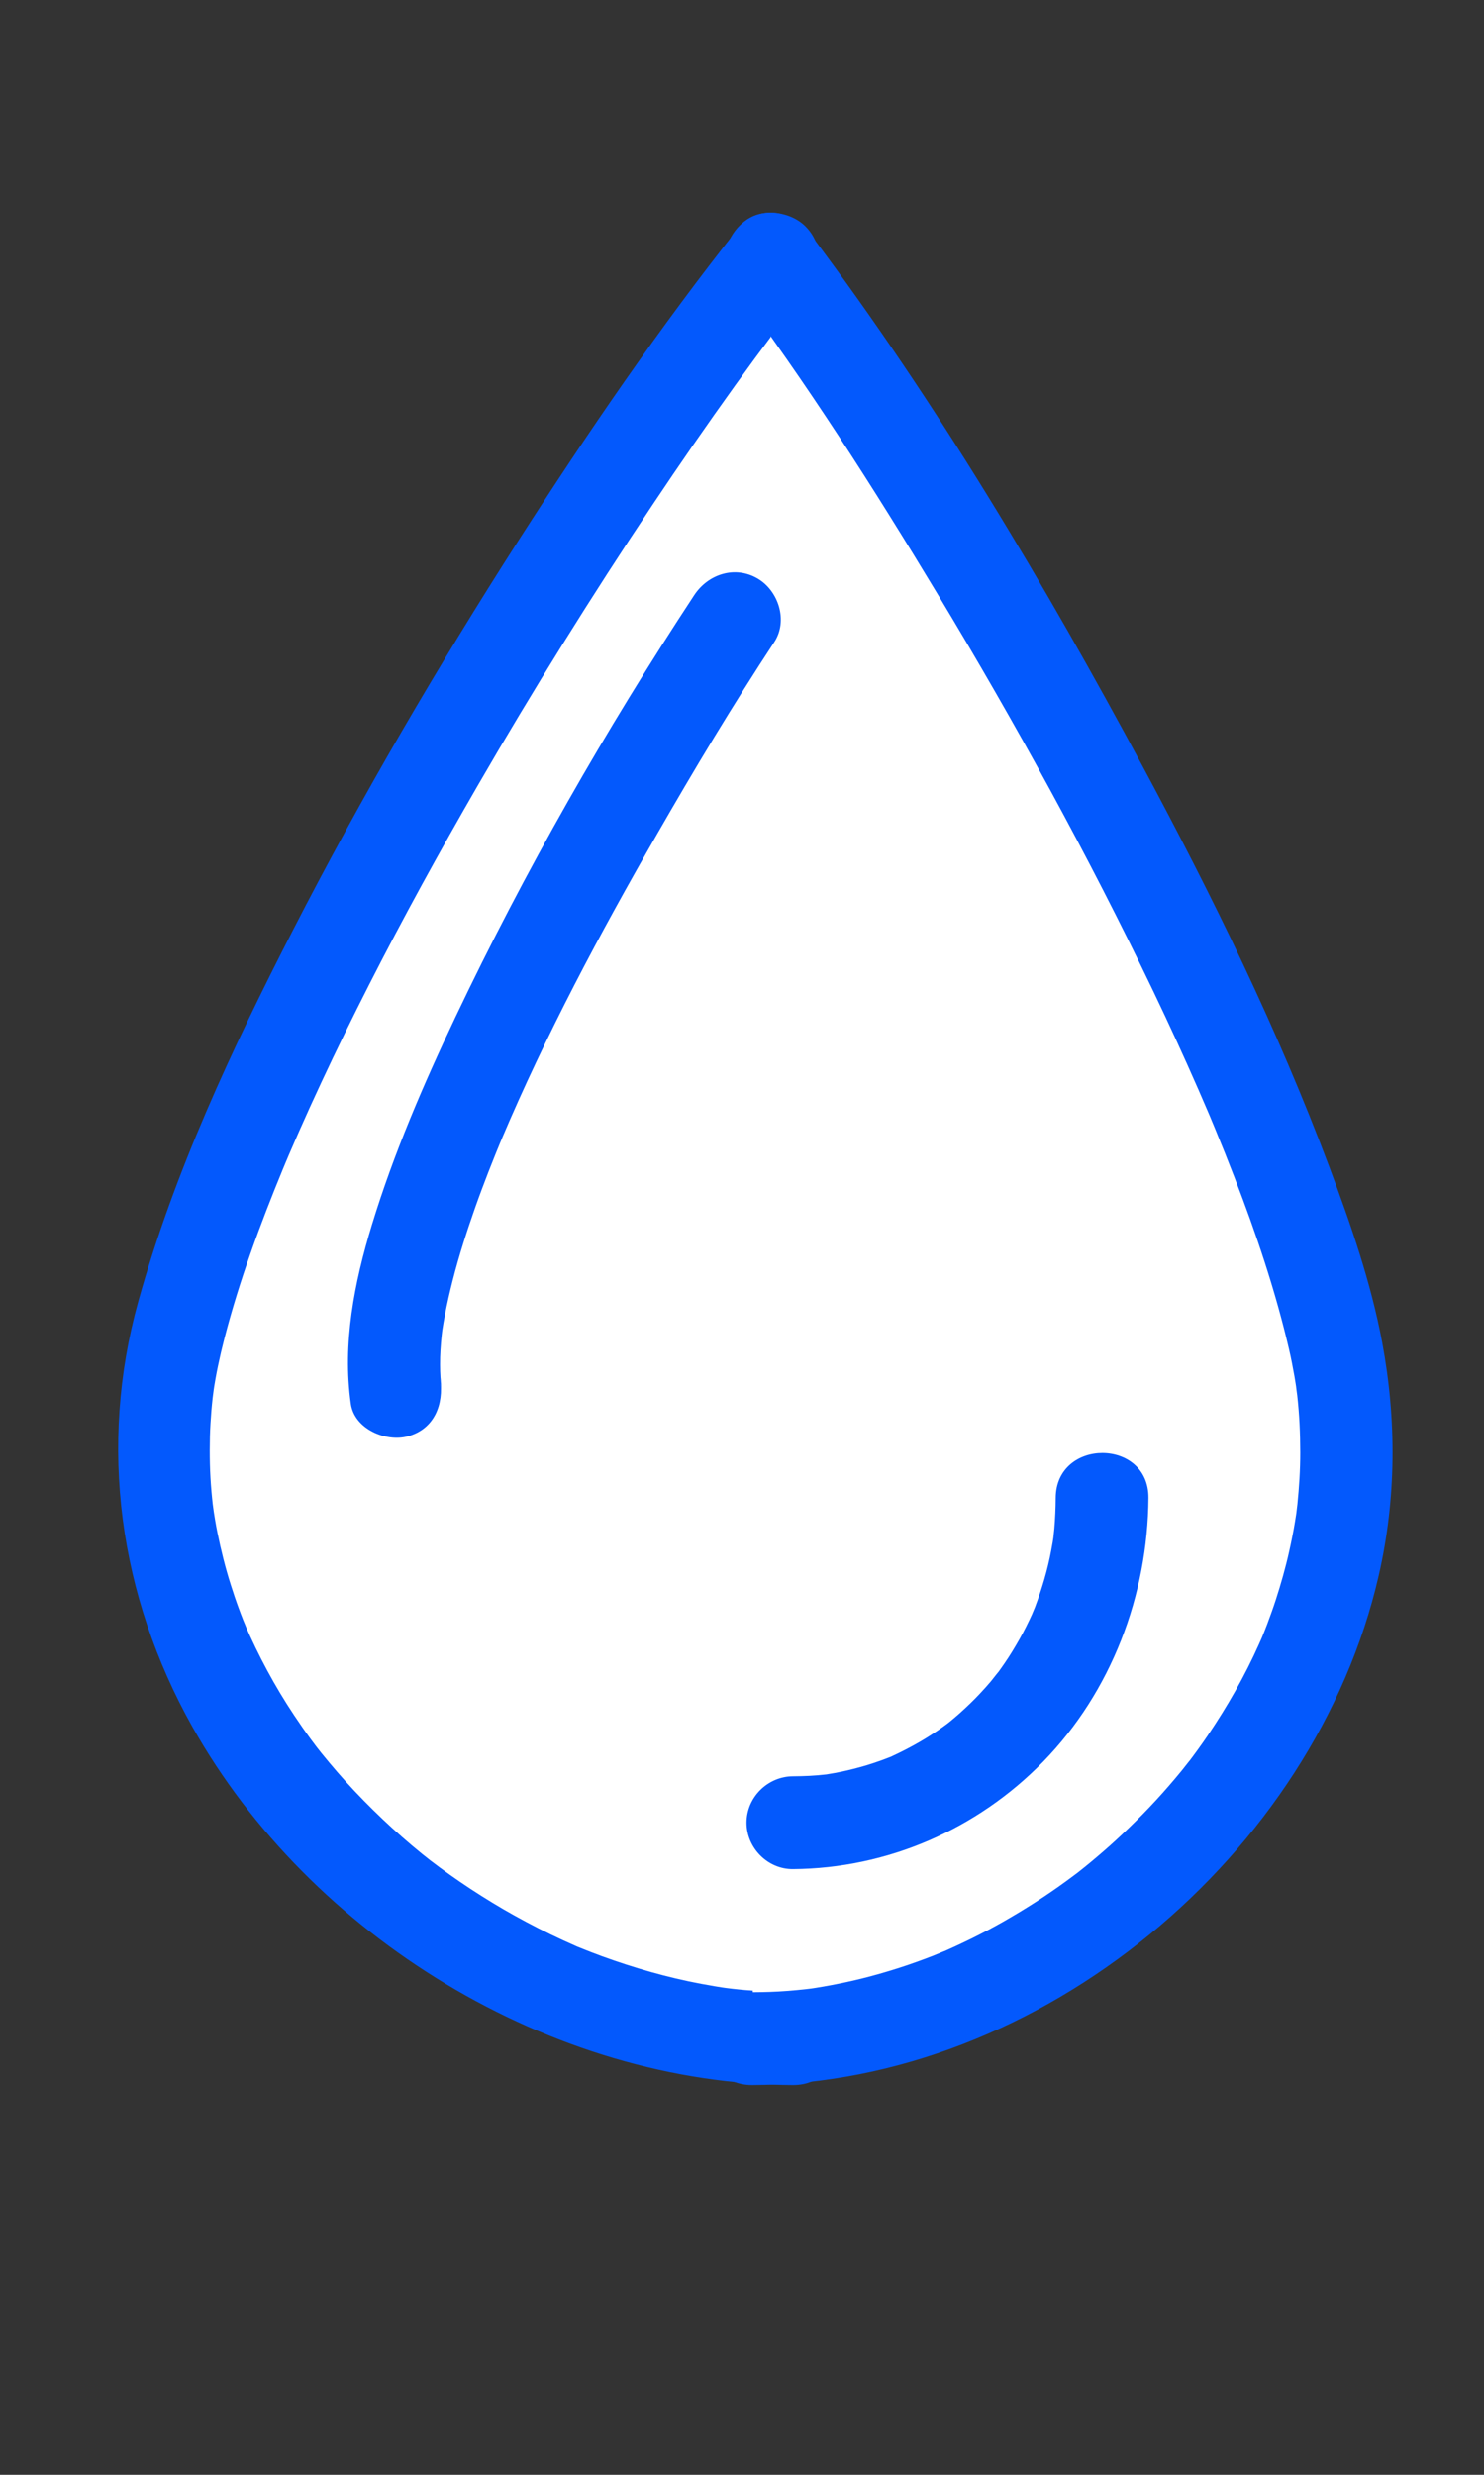
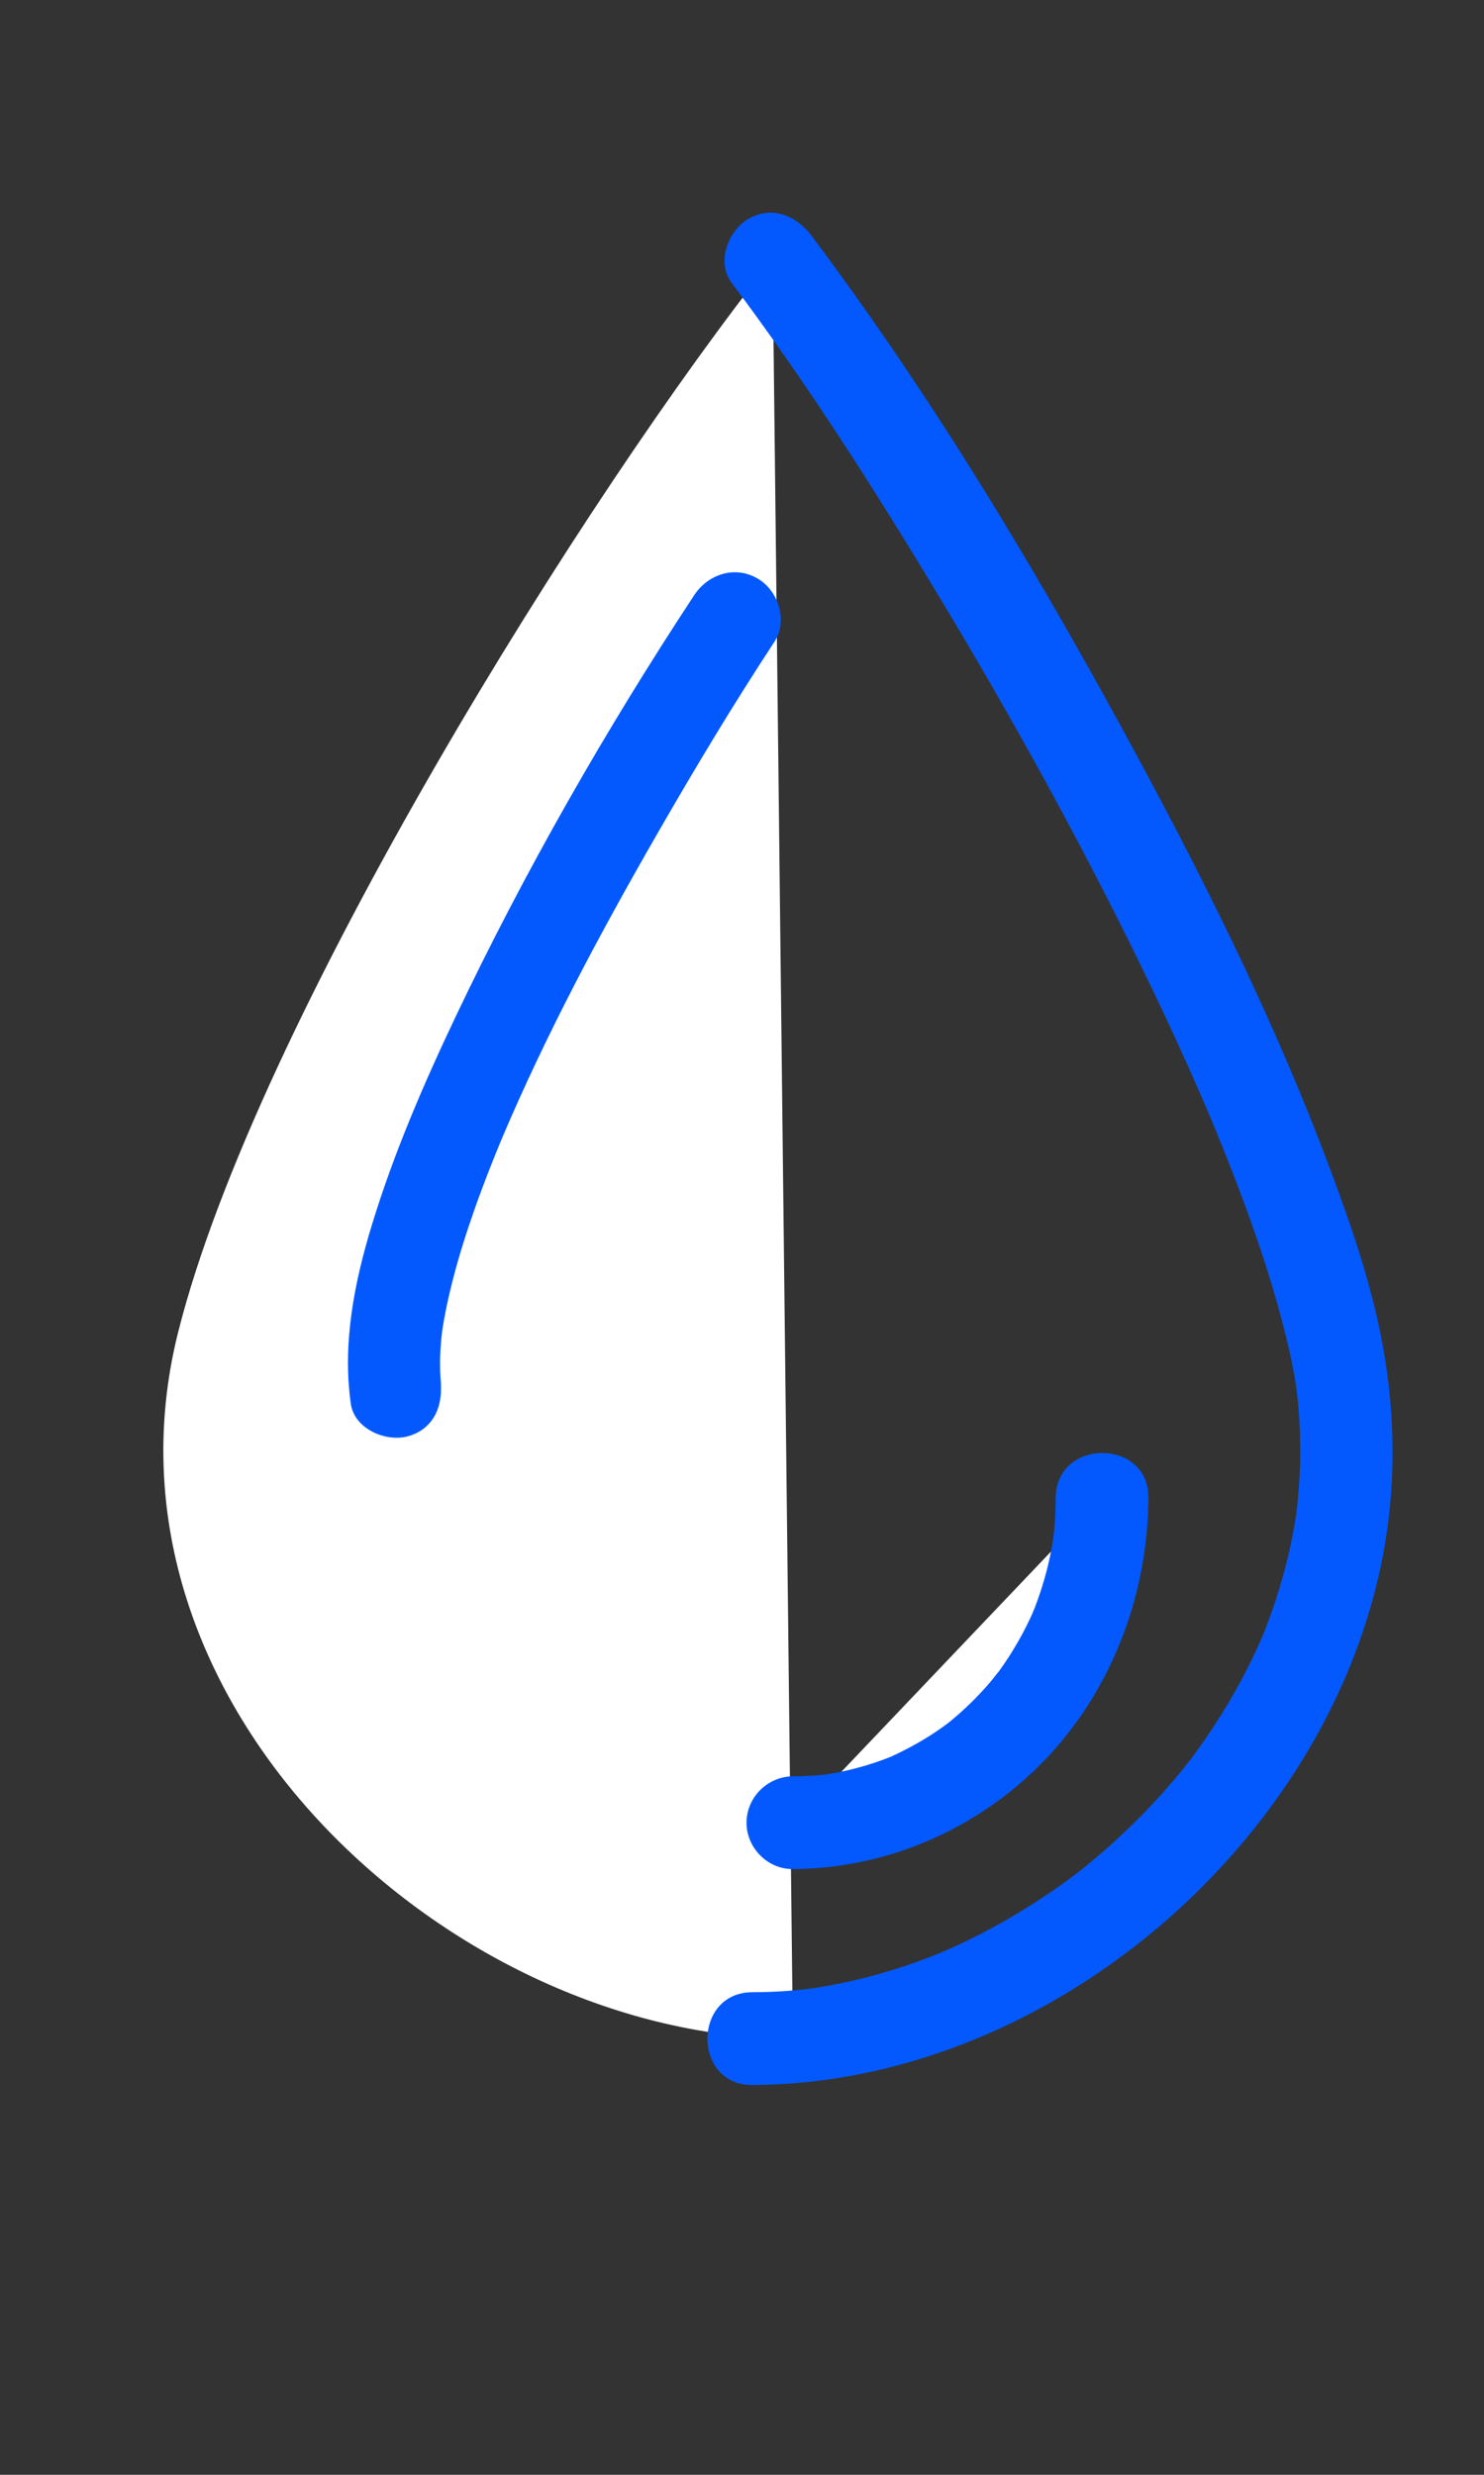
<svg xmlns="http://www.w3.org/2000/svg" version="1.1" id="Layer_1" x="0px" y="0px" width="480px" height="800px" viewBox="0 0 480 800" style="enable-background:new 0 0 480 800;" xml:space="preserve">
  <rect x="0" y="0" width="480" height="800" fill="#333333" stroke="none" />
  <g>
    <path style="fill:#FFFFFF;" d="M249.896,83.764C190.14,158.751,82.747,330.448,57.594,430.746   C27.381,551.215,146.63,659,256.464,659" />
    <g>
-       <path style="fill:#0359FD;" d="M239.289,73.158c-25.721,32.329-49.099,66.504-71.396,101.259    c-26.252,40.921-50.885,82.955-73.106,126.205c-19.744,38.427-38.506,78.363-50.072,120.115    c-12.954,46.762-6.226,95.194,17.464,137.384C100.279,625.975,178.366,673.7,256.464,674c19.35,0.074,19.342-29.926,0-30    c-5.196-0.02-10.376-0.259-15.552-0.706c-1.301-0.112-2.599-0.253-3.896-0.394c-0.499-0.054-4.833-0.618-1.207-0.12    c-3.04-0.417-6.063-0.941-9.079-1.505c-10.91-2.042-21.611-5.128-32.038-8.913c-2.531-0.919-5.036-1.908-7.531-2.921    c-4.141-1.68,2.713,1.188-1.39-0.596c-1.241-0.539-2.472-1.101-3.703-1.663c-5.354-2.443-10.586-5.146-15.732-8    c-4.771-2.646-9.421-5.503-13.991-8.48c-2.289-1.492-4.538-3.044-6.772-4.616c-1.118-0.786-2.222-1.593-3.325-2.398    c-0.423-0.31-4.809-3.647-2.41-1.783c-8.98-6.979-17.372-14.7-25.188-22.957c-3.735-3.945-7.283-8.064-10.705-12.282    c-0.187-0.229-2.945-3.758-0.998-1.226c-0.825-1.072-1.627-2.16-2.43-3.248c-1.87-2.534-3.654-5.13-5.402-7.749    c-6.208-9.304-11.519-19.191-15.961-29.451c1.326,3.063-0.383-1.022-0.519-1.363c-0.493-1.241-0.958-2.494-1.422-3.747    c-0.929-2.506-1.768-5.044-2.577-7.591c-1.756-5.528-3.153-11.165-4.311-16.848c-0.536-2.634-0.973-5.287-1.375-7.945    c0.531,3.513-0.105-0.924-0.157-1.363c-0.156-1.344-0.277-2.692-0.398-4.04c-0.53-5.899-0.644-11.83-0.495-17.749    c0.07-2.774,0.252-5.545,0.472-8.311c0.111-1.396,0.259-2.788,0.407-4.18c0.035-0.327,0.664-4.931,0.188-1.609    c0.845-5.9,2.112-11.73,3.595-17.5c4.823-18.763,11.599-37.013,18.969-54.906c0.49-1.188,0.986-2.374,1.483-3.559    c-1.34,3.199,0.349-0.804,0.518-1.2c1.037-2.423,2.093-4.837,3.155-7.249c2.359-5.355,4.793-10.677,7.266-15.979    c4.945-10.606,10.119-21.105,15.428-31.534c11.073-21.75,22.857-43.138,35.077-64.264c17.89-30.929,36.818-61.265,56.667-90.974    c8.665-12.97,17.538-25.802,26.643-38.466c4.172-5.802,8.407-11.56,12.7-17.272c1.888-2.51,3.793-5.007,5.708-7.496    c-2.689,3.494,0.75-0.951,1.336-1.698c0.99-1.264,1.987-2.521,2.986-3.778c5.086-6.392,6.269-14.945,0-21.213    C255.214,67.869,244.388,66.749,239.289,73.158L239.289,73.158z" />
-     </g>
+       </g>
  </g>
  <g>
-     <path style="fill:#FFFFFF;" d="M249.534,83.764c56.409,74.987,157.793,246.684,181.539,346.982   C459.599,551.215,347.02,659,243.333,659" />
    <g>
      <path style="fill:#0359FD;" d="M236.582,91.335c24.243,32.28,46.024,66.448,66.859,100.998    c25.098,41.618,48.574,84.287,69.596,128.113c5.058,10.545,9.938,21.176,14.633,31.887c1.093,2.492,2.168,4.991,3.237,7.493    c1.756,4.11-1.14-2.729,0.58,1.369c0.516,1.228,1.024,2.458,1.533,3.689c2.157,5.214,4.242,10.458,6.273,15.722    c6.997,18.133,13.254,36.637,17.653,55.584c0.67,2.886,1.227,5.796,1.743,8.712c0.256,1.441,0.474,2.889,0.69,4.336    c-0.48-3.199,0.173,1.52,0.201,1.771c0.704,6.143,0.979,12.329,0.984,18.509c0.004,5.596-0.353,11.187-0.921,16.751    c-0.038,0.371-0.608,4.935-0.143,1.513c-0.187,1.368-0.407,2.732-0.628,4.096c-0.512,3.169-1.154,6.316-1.847,9.45    c-1.182,5.348-2.686,10.619-4.369,15.828c-0.839,2.597-1.769,5.164-2.727,7.719c-0.479,1.277-0.986,2.543-1.493,3.808    c-0.668,1.619-0.689,1.682-0.066,0.188c-0.359,0.834-0.726,1.666-1.098,2.494c-4.615,10.376-10.29,20.263-16.648,29.662    c-2.037,3.012-4.185,5.946-6.379,8.844c1.843-2.435-1.543,1.905-1.876,2.315c-1.431,1.766-2.906,3.493-4.393,5.212    c-5.348,6.18-11.106,11.996-17.12,17.526c-2.667,2.452-5.417,4.813-8.202,7.129c-1.39,1.156-2.806,2.282-4.224,3.403    c1.254-0.959,1.193-0.914-0.183,0.134c-1.076,0.819-2.168,1.618-3.26,2.417c-6.516,4.768-13.336,9.108-20.344,13.112    c-6.541,3.738-13.314,7.062-20.225,10.062c3.096-1.344-1.97,0.777-2.509,0.99c-2.032,0.803-4.086,1.552-6.145,2.286    c-3.68,1.313-7.412,2.475-11.167,3.555c-7.002,2.017-14.141,3.537-21.337,4.668c-1.749,0.253-1.68,0.252,0.206-0.001    c-0.839,0.108-1.68,0.211-2.521,0.307c-2.096,0.247-4.198,0.429-6.302,0.593c-3.765,0.293-7.541,0.405-11.316,0.421    c-19.342,0.081-19.35,30.081,0,30c93.251-0.391,181.926-74.503,202.623-164.696c5.7-24.838,5.795-50.279,1.136-75.275    c-3.605-19.345-10.186-38.271-17.066-56.656c-16.682-44.571-37.783-87.508-60.298-129.386    c-31.876-59.292-66.771-117.906-107.241-171.793c-4.899-6.524-12.854-9.873-20.522-5.381    C235.519,74.587,231.66,84.781,236.582,91.335L236.582,91.335z" />
    </g>
  </g>
  <g>
-     <path style="fill:#FFFFFF;" d="M127.943,449.829c-10.1-68.186,109.546-249.854,109.546-249.854" />
    <g>
      <path style="fill:#0359FD;" d="M142.407,445.842c0.833,5.888,0.16,0.857,0.063-0.545c-0.095-1.371-0.123-2.746-0.132-4.119    c-0.023-3.213,0.204-6.424,0.531-9.617c0.08-0.782,0.177-1.563,0.274-2.345c-0.611,4.936-0.247,1.863-0.086,0.794    c0.249-1.65,0.543-3.292,0.85-4.932c0.705-3.767,1.577-7.5,2.521-11.213c2-7.859,4.481-15.592,7.17-23.24    c1.386-3.942,2.857-7.855,4.367-11.752c0.775-2,1.573-3.992,2.376-5.981c0.406-1.006,0.819-2.01,1.232-3.013    c0.301-0.731,2.231-5.312,0.602-1.465c14.389-33.97,31.871-66.637,50.25-98.592c12.117-21.068,24.648-41.97,38.015-62.276    c4.501-6.837,1.389-16.558-5.381-20.523c-7.338-4.298-16.037-1.434-20.523,5.381c-28.665,43.544-54.83,89.275-77.211,136.347    c-10.348,21.762-19.974,44.083-27.02,67.155c-5.724,18.74-9.598,38.344-6.827,57.911c1.148,8.111,11.341,12.433,18.452,10.477    C140.56,461.92,143.552,453.931,142.407,445.842L142.407,445.842z" />
    </g>
  </g>
  <g>
    <path style="fill:#FFFFFF;" d="M356.464,484.205c0,58.037-44.727,105-100,105" />
    <g>
      <path style="fill:#0359FD;" d="M341.464,484.205c-0.021,3.327-0.167,6.639-0.442,9.954c-0.028,0.345-0.56,4.97-0.105,1.585    c-0.246,1.835-0.574,3.658-0.913,5.479c-1.166,6.256-2.996,12.373-5.24,18.321c-0.129,0.343-1.867,4.428-0.538,1.376    c-0.71,1.631-1.491,3.229-2.282,4.822c-1.374,2.769-2.92,5.449-4.53,8.087c-1.599,2.618-3.358,5.134-5.179,7.602    c1.95-2.643-1.356,1.632-1.729,2.074c-1.116,1.331-2.291,2.612-3.473,3.885c-2.063,2.221-4.263,4.31-6.513,6.339    c-0.962,0.867-1.957,1.698-2.951,2.528c-1.337,1.066-1.34,1.089-0.008,0.065c-0.687,0.522-1.38,1.036-2.079,1.541    c-5.228,3.822-10.889,7.023-16.757,9.746c-3.909,1.813,2.805-1.088-1.202,0.516c-1.614,0.646-3.258,1.215-4.904,1.771    c-2.901,0.982-5.867,1.765-8.848,2.464c-1.288,0.302-2.588,0.551-3.887,0.799c-0.871,0.16-1.744,0.309-2.62,0.444    c1.788-0.216,1.793-0.218,0.016-0.004c-3.589,0.43-7.204,0.58-10.815,0.605c-8.176,0.058-15,6.779-15,15    c0,8.134,6.822,15.058,15,15c30.539-0.215,59.573-12.842,80.884-34.66c22.118-22.645,33.916-53.87,34.116-85.34    C371.587,464.854,341.587,464.866,341.464,484.205L341.464,484.205z" />
    </g>
  </g>
</svg>